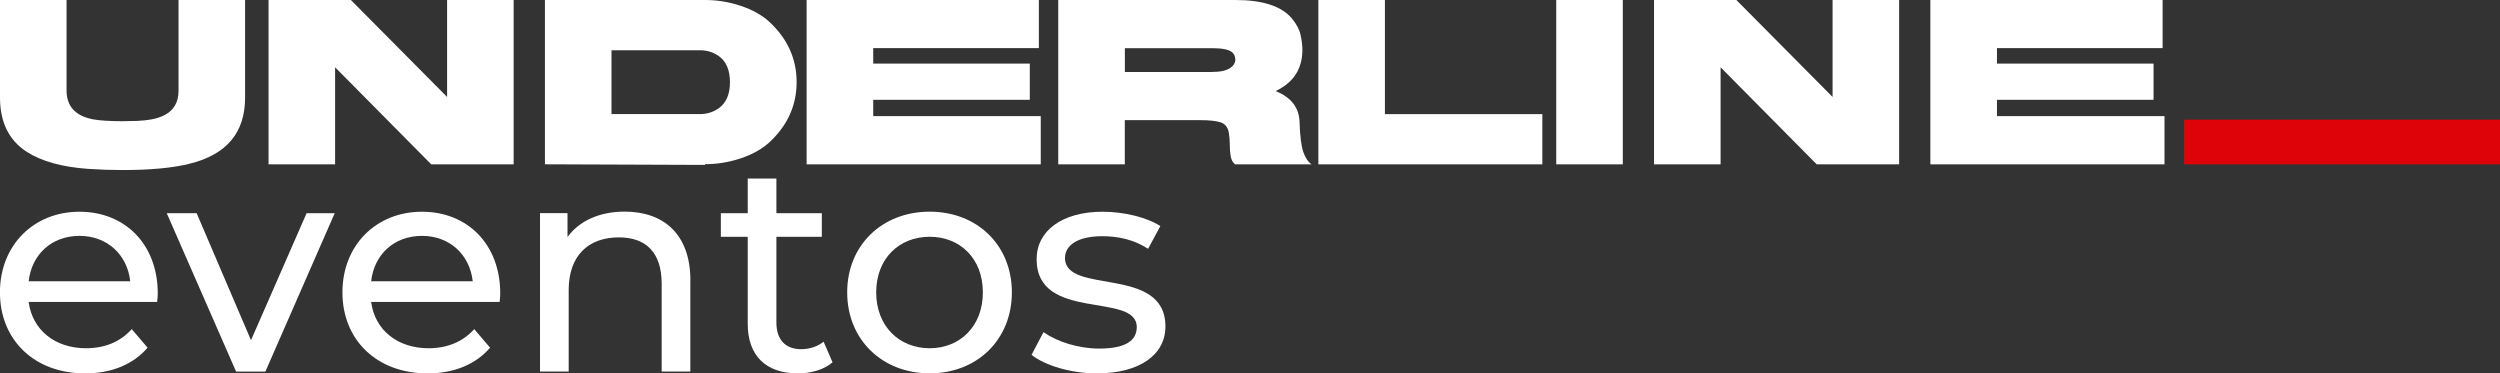
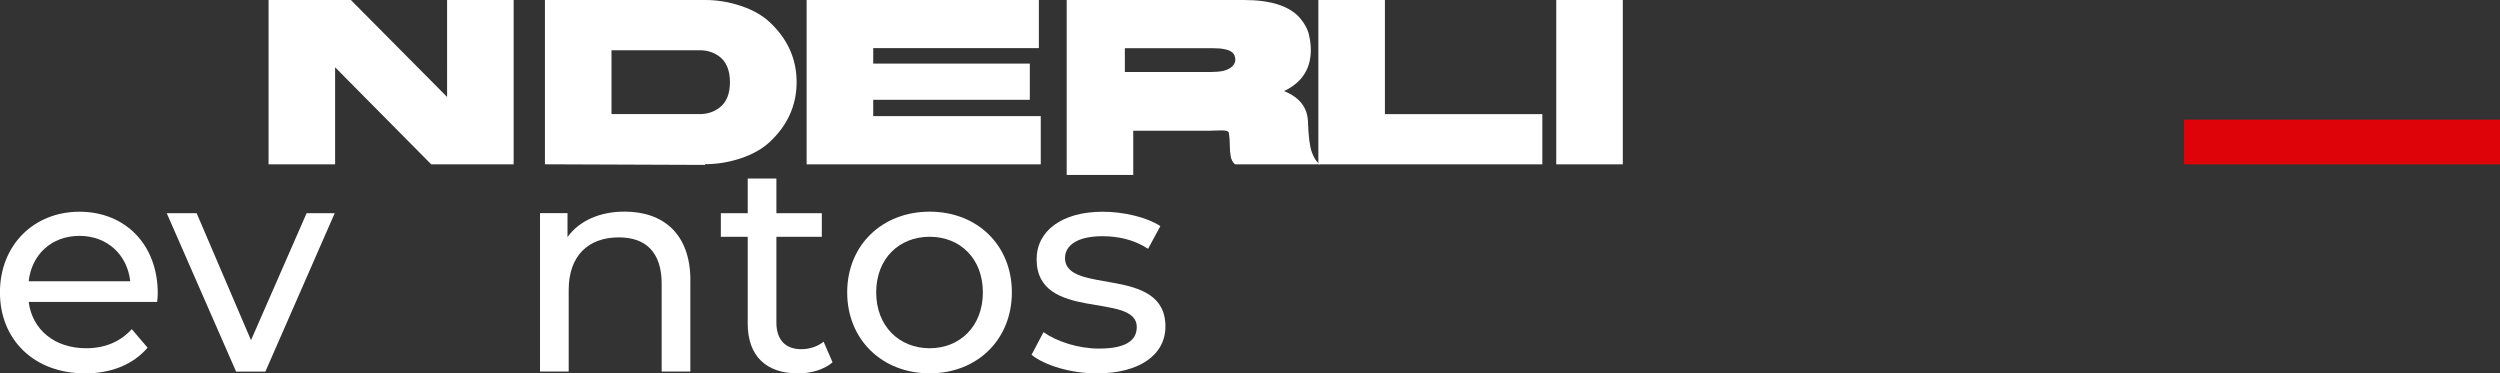
<svg xmlns="http://www.w3.org/2000/svg" id="Camada_2" data-name="Camada 2" viewBox="0 0 447.39 66.81">
  <rect x="0" y="0" width="447.39" height="66.81" fill="#333333" stroke="none" />
  <defs>
    <style>      .cls-1 {        fill: #fff;      }      .cls-2 {        fill: #de0209;      }    </style>
  </defs>
  <g id="Camada_1-2" data-name="Camada 1">
    <g>
      <g>
        <path class="cls-1" d="M28.13,54.03H5.13c.64,4.97,4.65,8.29,10.27,8.29,3.32,0,6.1-1.12,8.18-3.42l2.83,3.32c-2.57,3-6.47,4.6-11.18,4.6-9.15,0-15.24-6.04-15.24-14.49s6.04-14.44,14.23-14.44,14.01,5.88,14.01,14.6c0,.43-.05,1.07-.11,1.55ZM5.13,50.34h18.18c-.53-4.76-4.12-8.13-9.09-8.13s-8.56,3.32-9.09,8.13Z" />
        <path class="cls-1" d="M59.9,38.15l-12.41,28.35h-5.24l-12.41-28.35h5.35l9.73,22.73,9.95-22.73h5.03Z" />
-         <path class="cls-1" d="M89.42,54.03h-23c.64,4.97,4.65,8.29,10.27,8.29,3.32,0,6.1-1.12,8.18-3.42l2.83,3.32c-2.57,3-6.47,4.6-11.18,4.6-9.15,0-15.24-6.04-15.24-14.49s6.04-14.44,14.23-14.44,14.01,5.88,14.01,14.6c0,.43-.05,1.07-.11,1.55ZM66.42,50.34h18.18c-.53-4.76-4.12-8.13-9.09-8.13s-8.56,3.32-9.09,8.13Z" />
        <path class="cls-1" d="M123.54,50.18v16.31h-5.13v-15.72c0-5.56-2.78-8.29-7.65-8.29-5.46,0-8.99,3.26-8.99,9.41v14.6h-5.13v-28.35h4.92v4.28c2.09-2.89,5.72-4.55,10.22-4.55,6.9,0,11.77,3.96,11.77,12.3Z" />
        <path class="cls-1" d="M148.99,64.84c-1.55,1.34-3.9,1.98-6.2,1.98-5.72,0-8.98-3.16-8.98-8.88v-15.56h-4.81v-4.23h4.81v-6.2h5.13v6.2h8.13v4.23h-8.13v15.35c0,3.05,1.6,4.76,4.44,4.76,1.5,0,2.94-.48,4.01-1.34l1.6,3.69Z" />
        <path class="cls-1" d="M151.61,52.32c0-8.45,6.26-14.44,14.76-14.44s14.71,5.99,14.71,14.44-6.2,14.49-14.71,14.49-14.76-6.04-14.76-14.49ZM175.89,52.32c0-6.04-4.06-9.95-9.52-9.95s-9.57,3.9-9.57,9.95,4.12,10,9.57,10,9.52-3.96,9.52-10Z" />
        <path class="cls-1" d="M184.6,63.5l2.14-4.06c2.41,1.71,6.26,2.94,9.95,2.94,4.76,0,6.74-1.44,6.74-3.85,0-6.36-17.92-.86-17.92-12.14,0-5.08,4.55-8.5,11.82-8.5,3.69,0,7.86.96,10.32,2.57l-2.19,4.06c-2.57-1.66-5.4-2.25-8.18-2.25-4.49,0-6.69,1.66-6.69,3.9,0,6.69,17.97,1.23,17.97,12.25,0,5.13-4.71,8.4-12.25,8.4-4.71,0-9.36-1.44-11.71-3.32Z" />
      </g>
      <g>
-         <path class="cls-1" d="M21.93,30.43c-2.03,0-4.08-.07-6.16-.21-4.65-.33-8.3-1.34-10.98-3.05C1.6,25.11,0,21.88,0,17.47V0h11.91v16.17c0,2.84,1.57,4.57,4.71,5.18,1.22.23,2.99.34,5.31.34.81,0,1.68-.02,2.6-.05.92-.04,1.82-.13,2.7-.3.87-.16,1.67-.44,2.38-.83.71-.39,1.28-.93,1.7-1.63s.64-1.59.64-2.69V0h11.91v17.47c0,6.24-3.28,10.17-9.85,11.81-3.03.77-7.05,1.15-12.08,1.15Z" />
        <path class="cls-1" d="M91.92,29.41h-14.75l-17.2-17.37v17.37h-11.91V0h14.73l17.22,17.35V0h11.91v29.41Z" />
        <path class="cls-1" d="M126.14,29.51l-28.62-.11V0h28.66c2.17,0,4.3.35,6.39,1.05,2.09.7,3.79,1.65,5.09,2.84,3.27,3.03,4.9,6.63,4.9,10.8s-1.63,7.78-4.9,10.8c-1.31,1.19-3,2.14-5.09,2.84-2.09.7-4.22,1.05-6.39,1.05l-.04.11ZM125.22,20.42c1.31,0,2.46-.36,3.45-1.09,1.31-.95,1.96-2.49,1.96-4.62s-.65-3.69-1.96-4.65c-.99-.71-2.15-1.07-3.45-1.07h-15.79v11.42h15.79Z" />
        <path class="cls-1" d="M186.25,29.41h-41.9V0h41.56v8.61h-29.64v2.77h28.02v6.48h-28.02v2.92h29.98v8.63Z" />
-         <path class="cls-1" d="M234.7,29.41h-13.68c-.41-.34-.67-.82-.78-1.45-.11-.62-.16-1.3-.16-2.04s-.06-1.45-.17-2.14c-.17-1.01-.67-1.64-1.51-1.9s-2.05-.38-3.62-.38h-13.49v7.91h-11.91V0h31.69c4.87,0,8.24,1.09,10.1,3.28.82.98,1.35,1.96,1.57,2.95.22.99.33,1.89.33,2.7,0,3.4-1.6,5.85-4.79,7.37,2.77,1.11,4.2,2.95,4.28,5.52.08,2.57.32,4.38.69,5.42s.86,1.77,1.46,2.16ZM216.93,12.87c1.11,0,1.96-.12,2.57-.37.6-.25,1.02-.54,1.24-.87s.33-.63.33-.88c0-.58-.17-1.03-.51-1.34-.58-.53-1.79-.79-3.62-.79h-15.64v4.26h15.64Z" />
+         <path class="cls-1" d="M234.7,29.41h-13.68c-.41-.34-.67-.82-.78-1.45-.11-.62-.16-1.3-.16-2.04s-.06-1.45-.17-2.14s-2.05-.38-3.62-.38h-13.49v7.91h-11.91V0h31.69c4.87,0,8.24,1.09,10.1,3.28.82.98,1.35,1.96,1.57,2.95.22.99.33,1.89.33,2.7,0,3.4-1.6,5.85-4.79,7.37,2.77,1.11,4.2,2.95,4.28,5.52.08,2.57.32,4.38.69,5.42s.86,1.77,1.46,2.16ZM216.93,12.87c1.11,0,1.96-.12,2.57-.37.6-.25,1.02-.54,1.24-.87s.33-.63.33-.88c0-.58-.17-1.03-.51-1.34-.58-.53-1.79-.79-3.62-.79h-15.64v4.26h15.64Z" />
        <path class="cls-1" d="M276.01,29.41h-40.08V0h11.91v20.42h28.17v8.99Z" />
        <path class="cls-1" d="M290.41,29.41h-11.91V0h11.91v29.41Z" />
-         <path class="cls-1" d="M339.86,29.41h-14.75l-17.2-17.37v17.37h-11.91V0h14.73l17.22,17.35V0h11.91v29.41Z" />
-         <path class="cls-1" d="M387.35,29.41h-41.9V0h41.56v8.61h-29.64v2.77h28.02v6.48h-28.02v2.92h29.98v8.63Z" />
      </g>
      <rect class="cls-2" x="390.85" y="21.41" width="56.54" height="8" />
    </g>
  </g>
</svg>